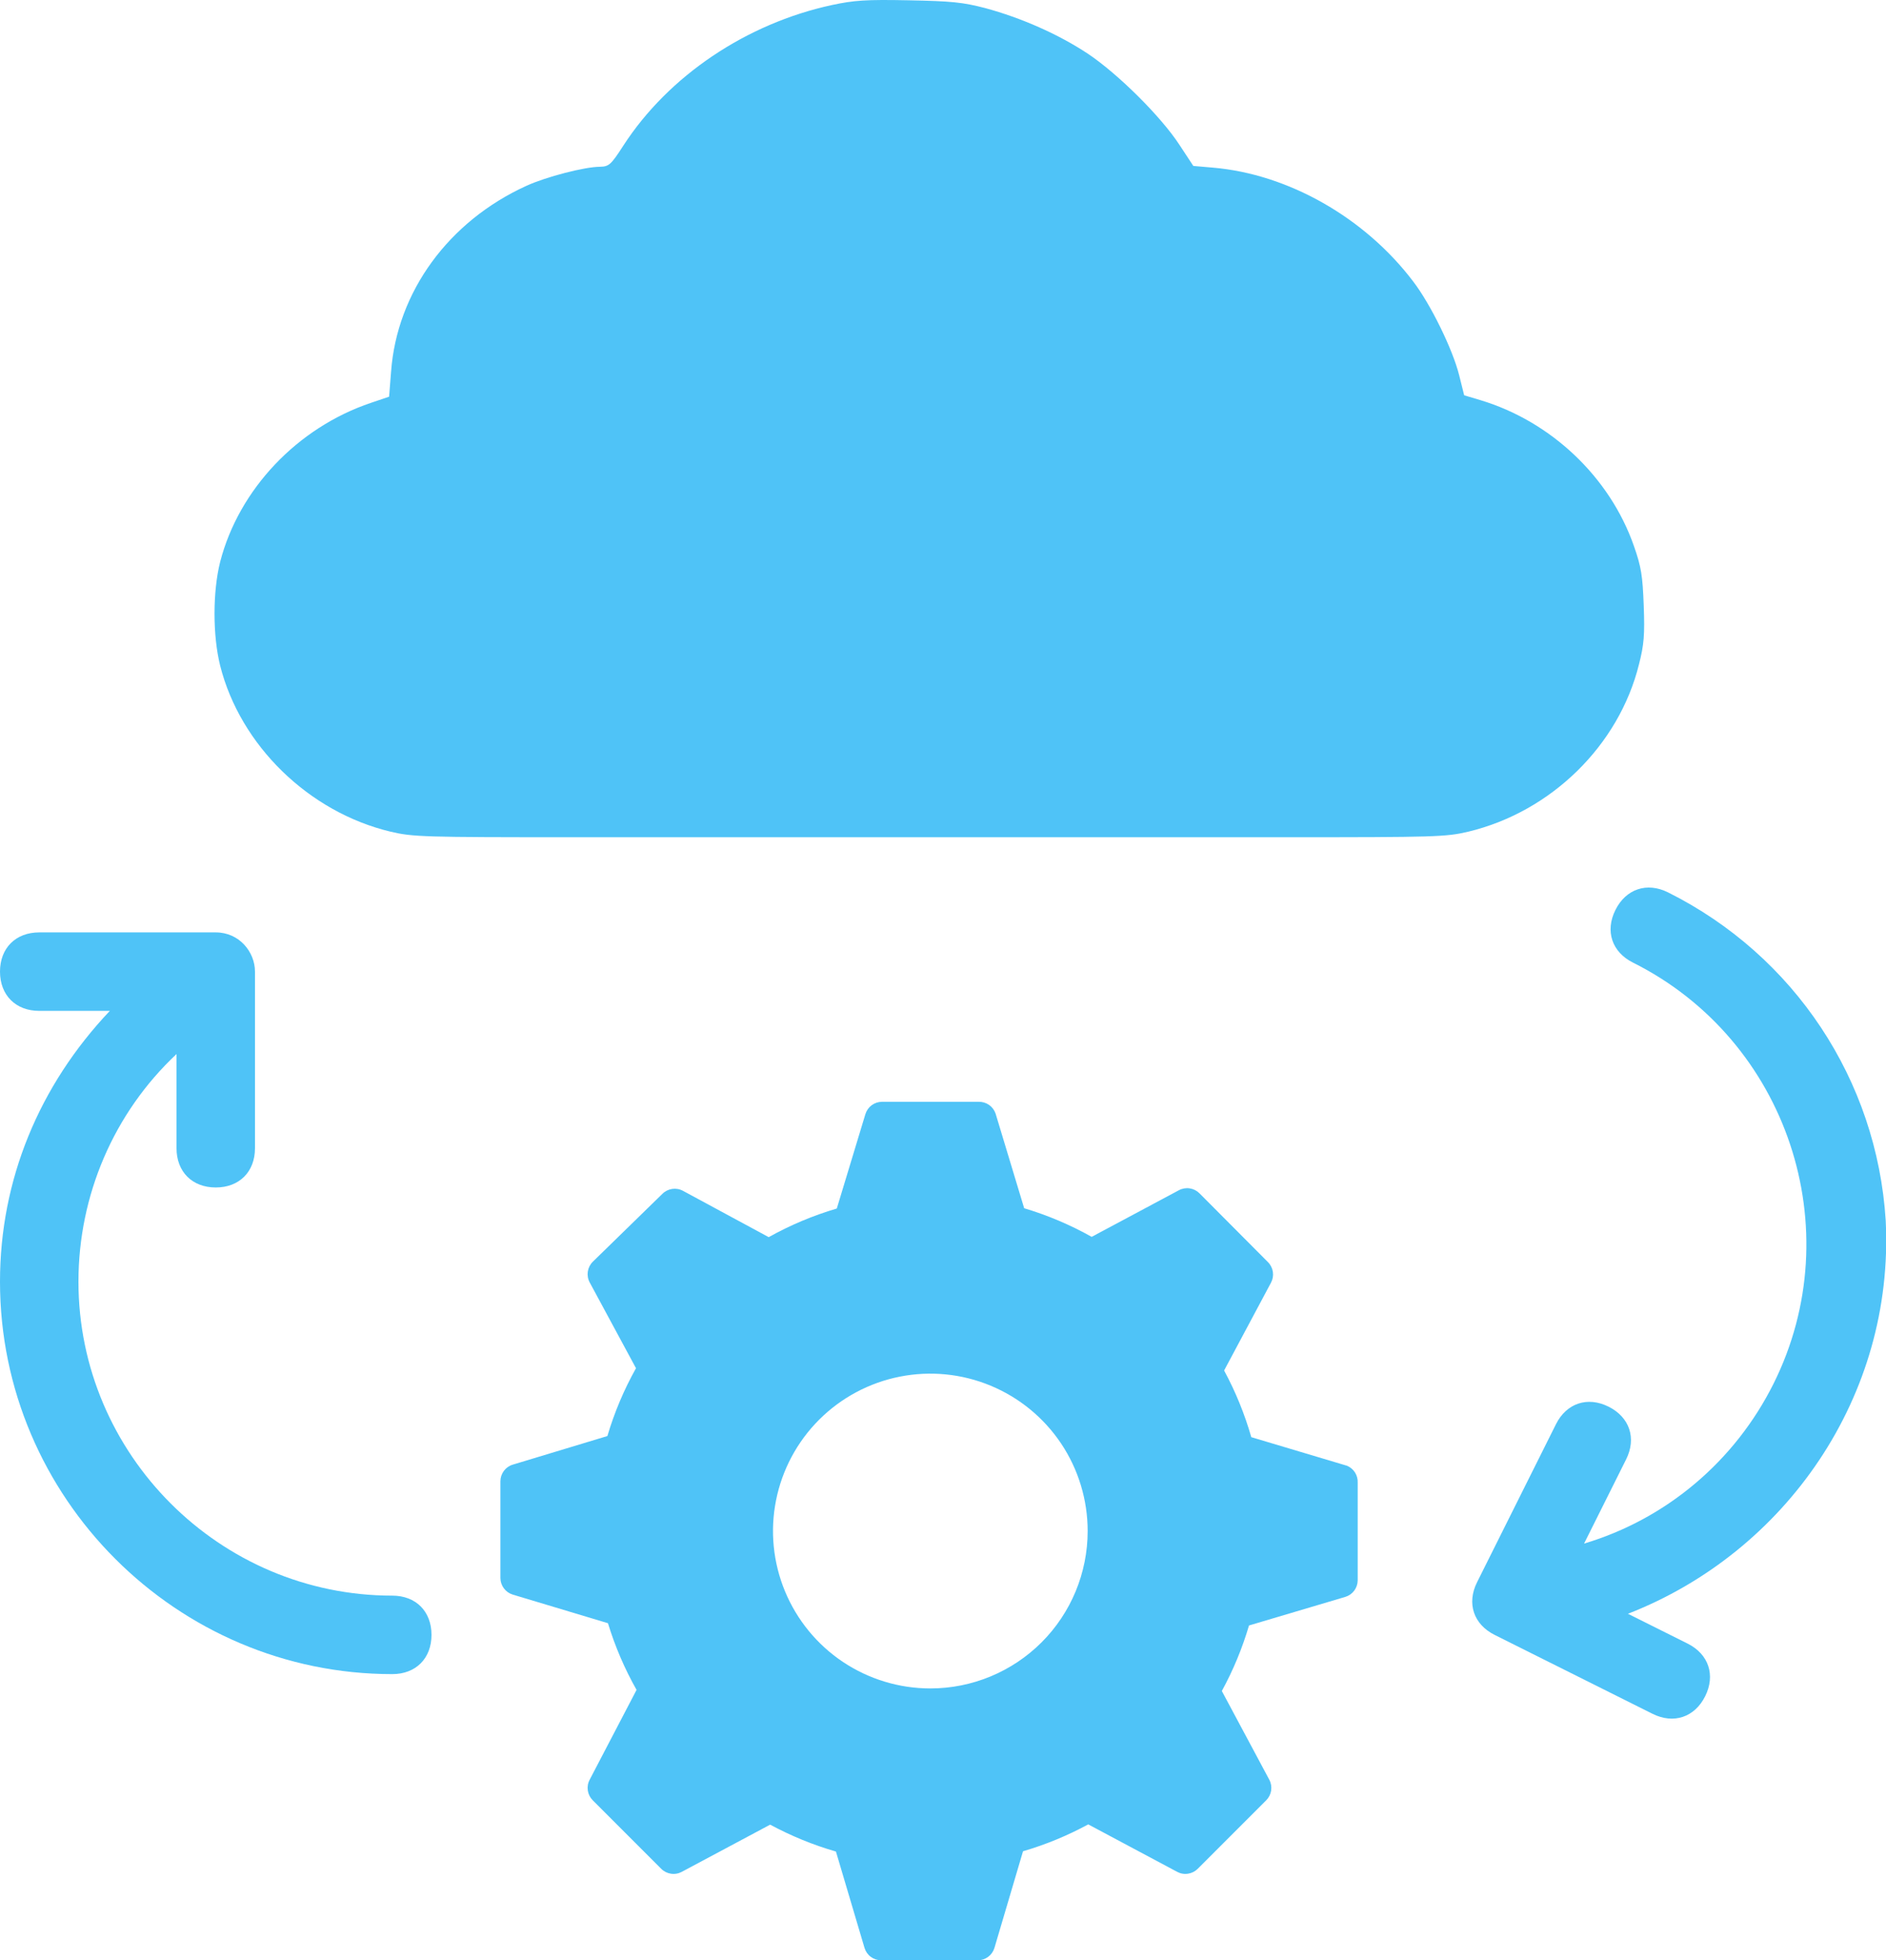
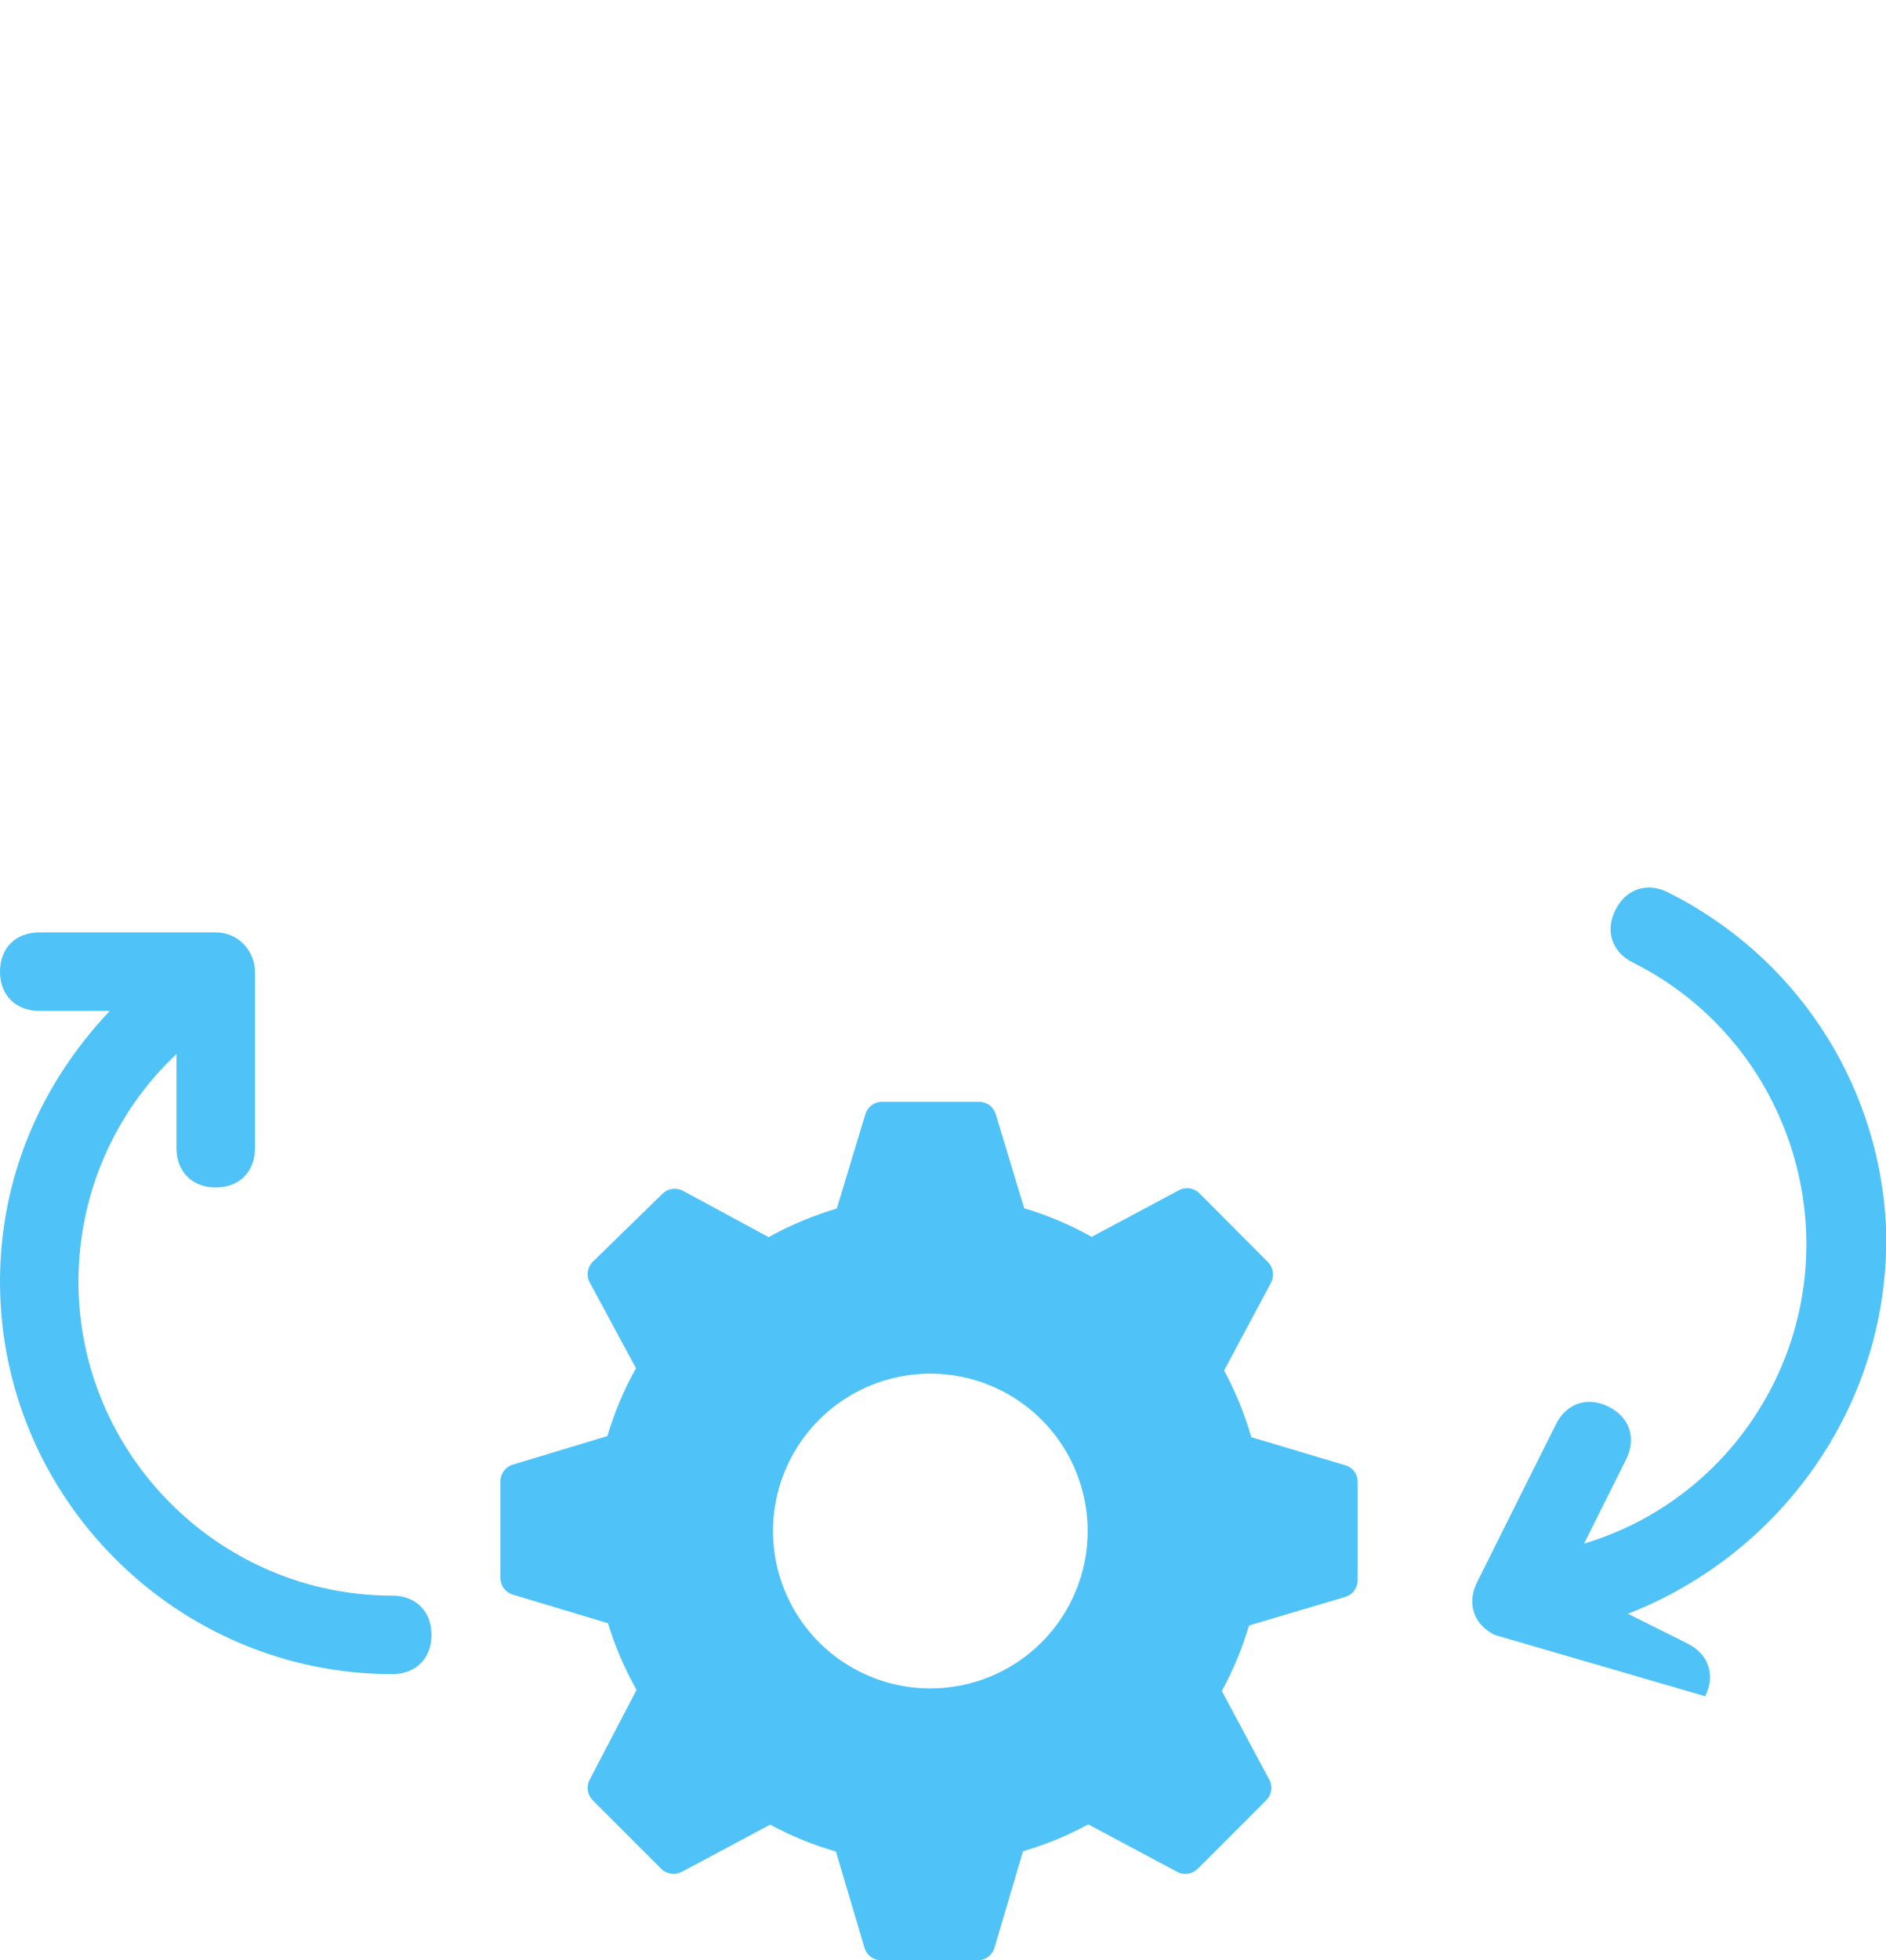
<svg xmlns="http://www.w3.org/2000/svg" width="77" height="80" viewBox="0 0 77 80" fill="none">
  <path d="M54.999 59.819L51.087 58.651C50.816 57.707 50.444 56.795 49.977 55.93L51.892 52.345C51.964 52.209 51.99 52.055 51.967 51.903C51.944 51.752 51.873 51.612 51.764 51.504L48.973 48.701C48.865 48.592 48.725 48.521 48.574 48.498C48.422 48.474 48.267 48.501 48.132 48.573L44.57 50.476C43.697 49.986 42.773 49.595 41.814 49.308L40.646 45.443C40.596 45.3 40.503 45.177 40.379 45.091C40.255 45.005 40.107 44.961 39.957 44.964H36.009C35.858 44.965 35.71 45.014 35.588 45.104C35.467 45.194 35.377 45.321 35.332 45.466L34.164 49.32C33.197 49.605 32.265 49.996 31.384 50.488L27.881 48.596C27.746 48.524 27.591 48.498 27.439 48.521C27.288 48.544 27.148 48.615 27.04 48.724L24.202 51.492C24.093 51.6 24.022 51.74 23.999 51.891C23.976 52.043 24.002 52.198 24.074 52.333L25.966 55.837C25.475 56.713 25.083 57.642 24.798 58.605L20.932 59.773C20.787 59.817 20.66 59.907 20.57 60.029C20.48 60.151 20.431 60.298 20.43 60.45V64.397C20.431 64.549 20.48 64.696 20.57 64.818C20.66 64.94 20.787 65.03 20.932 65.075L24.821 66.243C25.11 67.189 25.501 68.102 25.989 68.964L24.074 72.631C24.002 72.766 23.976 72.921 23.999 73.073C24.022 73.224 24.093 73.364 24.202 73.472L26.993 76.263C27.101 76.372 27.241 76.443 27.392 76.466C27.544 76.49 27.699 76.463 27.834 76.391L31.443 74.464C32.297 74.924 33.197 75.293 34.129 75.562L35.297 79.498C35.342 79.643 35.431 79.77 35.553 79.86C35.675 79.95 35.823 79.999 35.974 80H39.922C40.073 79.999 40.221 79.95 40.343 79.86C40.465 79.77 40.554 79.643 40.599 79.498L41.767 75.55C42.691 75.28 43.584 74.912 44.43 74.453L48.062 76.391C48.197 76.463 48.352 76.49 48.503 76.466C48.655 76.443 48.795 76.372 48.903 76.263L51.694 73.472C51.803 73.364 51.874 73.224 51.897 73.073C51.92 72.921 51.894 72.766 51.822 72.631L49.884 69.01C50.348 68.161 50.72 67.264 50.993 66.336L54.929 65.168C55.074 65.123 55.201 65.034 55.291 64.912C55.381 64.79 55.43 64.642 55.431 64.491V60.508C55.438 60.363 55.4 60.219 55.323 60.096C55.246 59.973 55.133 59.876 54.999 59.819ZM37.983 68.905C36.713 68.905 35.471 68.528 34.414 67.823C33.358 67.117 32.535 66.114 32.049 64.94C31.562 63.766 31.435 62.475 31.683 61.229C31.931 59.983 32.543 58.838 33.441 57.94C34.339 57.042 35.484 56.43 36.73 56.182C37.976 55.934 39.267 56.061 40.441 56.548C41.615 57.034 42.618 57.857 43.324 58.913C44.03 59.97 44.406 61.212 44.406 62.482C44.406 64.186 43.73 65.819 42.525 67.024C41.32 68.228 39.687 68.905 37.983 68.905Z" fill="#4FC3F7" />
-   <path d="M33.967 0.205C30.479 0.958 27.298 3.09 25.451 5.94C24.938 6.738 24.858 6.795 24.494 6.806C23.878 6.806 22.293 7.217 21.495 7.582C18.314 9.029 16.205 11.914 15.966 15.174L15.886 16.189L15.145 16.44C12.135 17.454 9.753 19.974 8.989 22.927C8.681 24.147 8.681 25.936 8.989 27.168C9.81 30.417 12.603 33.142 15.943 33.94C16.855 34.156 17.288 34.168 23.445 34.168H29.977H45.927H52.459C58.604 34.168 59.037 34.156 59.949 33.94C63.324 33.13 66.094 30.428 66.915 27.111C67.12 26.313 67.154 25.902 67.109 24.717C67.063 23.485 67.006 23.132 66.71 22.288C65.729 19.472 63.324 17.192 60.428 16.326L59.778 16.132L59.573 15.311C59.311 14.262 58.41 12.415 57.692 11.481C55.72 8.881 52.596 7.103 49.518 6.841L48.72 6.772L48.15 5.906C47.397 4.754 45.653 3.021 44.41 2.189C43.202 1.391 41.697 0.73 40.226 0.331C39.303 0.091 38.847 0.046 37.091 0.012C35.358 -0.023 34.868 0.012 33.967 0.205Z" fill="#4FC3F7" />
-   <path d="M76.988 49.81C77.349 56.973 72.91 63.349 66.464 65.858L68.9 67.075C69.76 67.505 70.047 68.364 69.617 69.224C69.188 70.083 68.328 70.37 67.469 69.941L61.021 66.72C60.161 66.29 59.874 65.431 60.304 64.571L63.525 58.123C63.954 57.264 64.814 56.977 65.673 57.406C66.533 57.836 66.82 58.695 66.391 59.555L64.673 62.994C68.039 61.99 70.831 59.625 72.406 56.473C75.556 50.169 72.974 42.434 66.67 39.284C65.81 38.855 65.523 37.995 65.953 37.136C66.382 36.276 67.242 35.989 68.101 36.418C73.26 38.995 76.628 44.08 76.988 49.81Z" fill="#4FC3F7" />
+   <path d="M76.988 49.81C77.349 56.973 72.91 63.349 66.464 65.858L68.9 67.075C69.76 67.505 70.047 68.364 69.617 69.224L61.021 66.72C60.161 66.29 59.874 65.431 60.304 64.571L63.525 58.123C63.954 57.264 64.814 56.977 65.673 57.406C66.533 57.836 66.82 58.695 66.391 59.555L64.673 62.994C68.039 61.99 70.831 59.625 72.406 56.473C75.556 50.169 72.974 42.434 66.67 39.284C65.81 38.855 65.523 37.995 65.953 37.136C66.382 36.276 67.242 35.989 68.101 36.418C73.26 38.995 76.628 44.08 76.988 49.81Z" fill="#4FC3F7" />
  <path d="M10.41 46.86V39.652C10.41 38.852 9.77 38.051 8.809 38.051H1.602C0.641 38.051 0 38.691 0 39.652C0 40.613 0.641 41.254 1.602 41.254H4.484C1.602 44.297 0 48.141 0 52.305C0 61.114 7.207 68.321 16.016 68.321C16.977 68.321 17.617 67.68 17.617 66.719C17.617 65.758 16.977 65.118 16.016 65.118C8.969 65.118 3.203 59.352 3.203 52.305C3.203 48.782 4.645 45.418 7.207 43.016V46.86C7.207 47.821 7.848 48.461 8.809 48.461C9.77 48.461 10.41 47.821 10.41 46.86Z" fill="#4FC3F7" />
</svg>